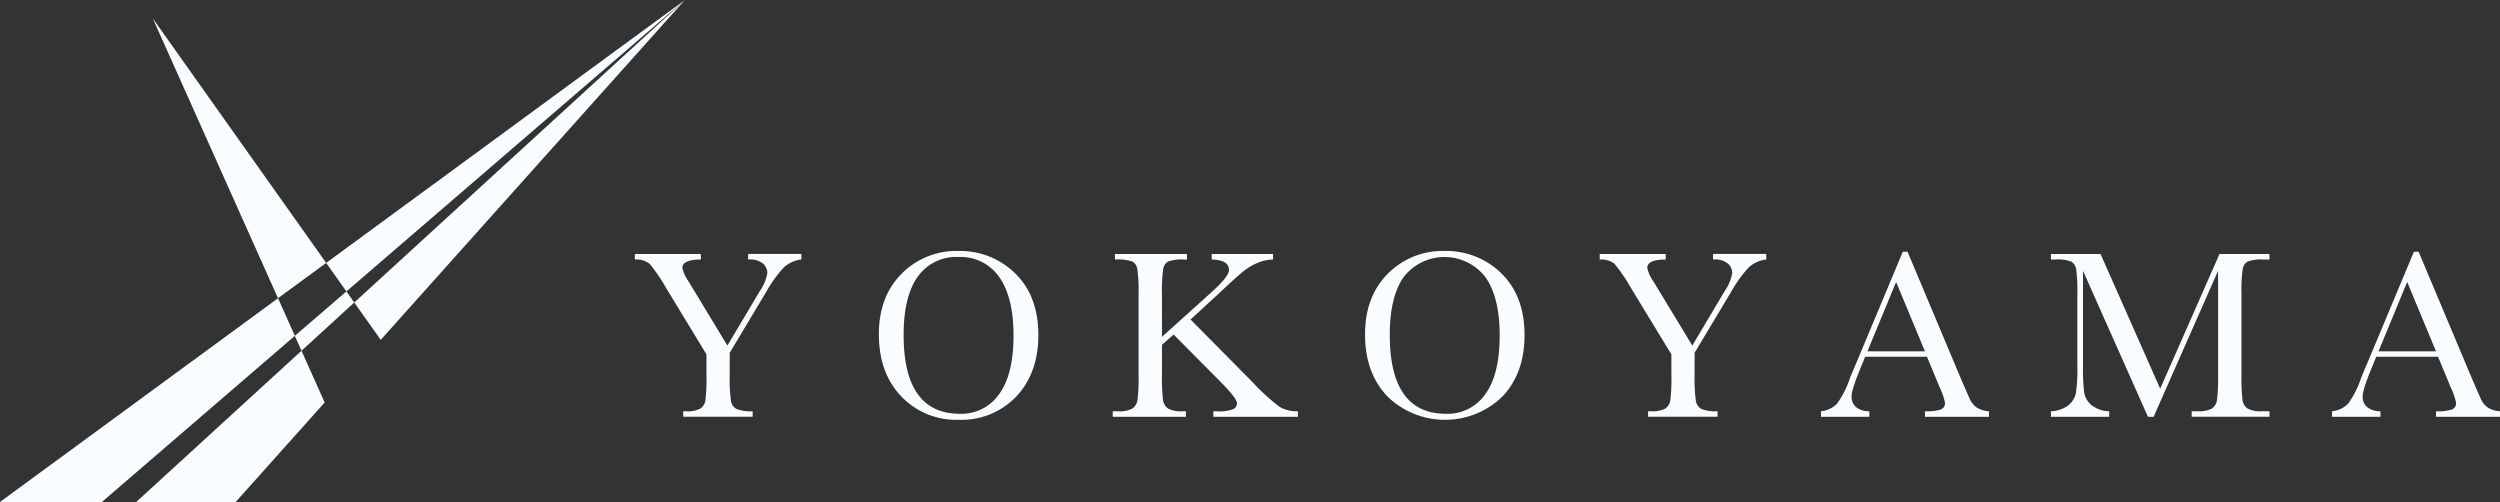
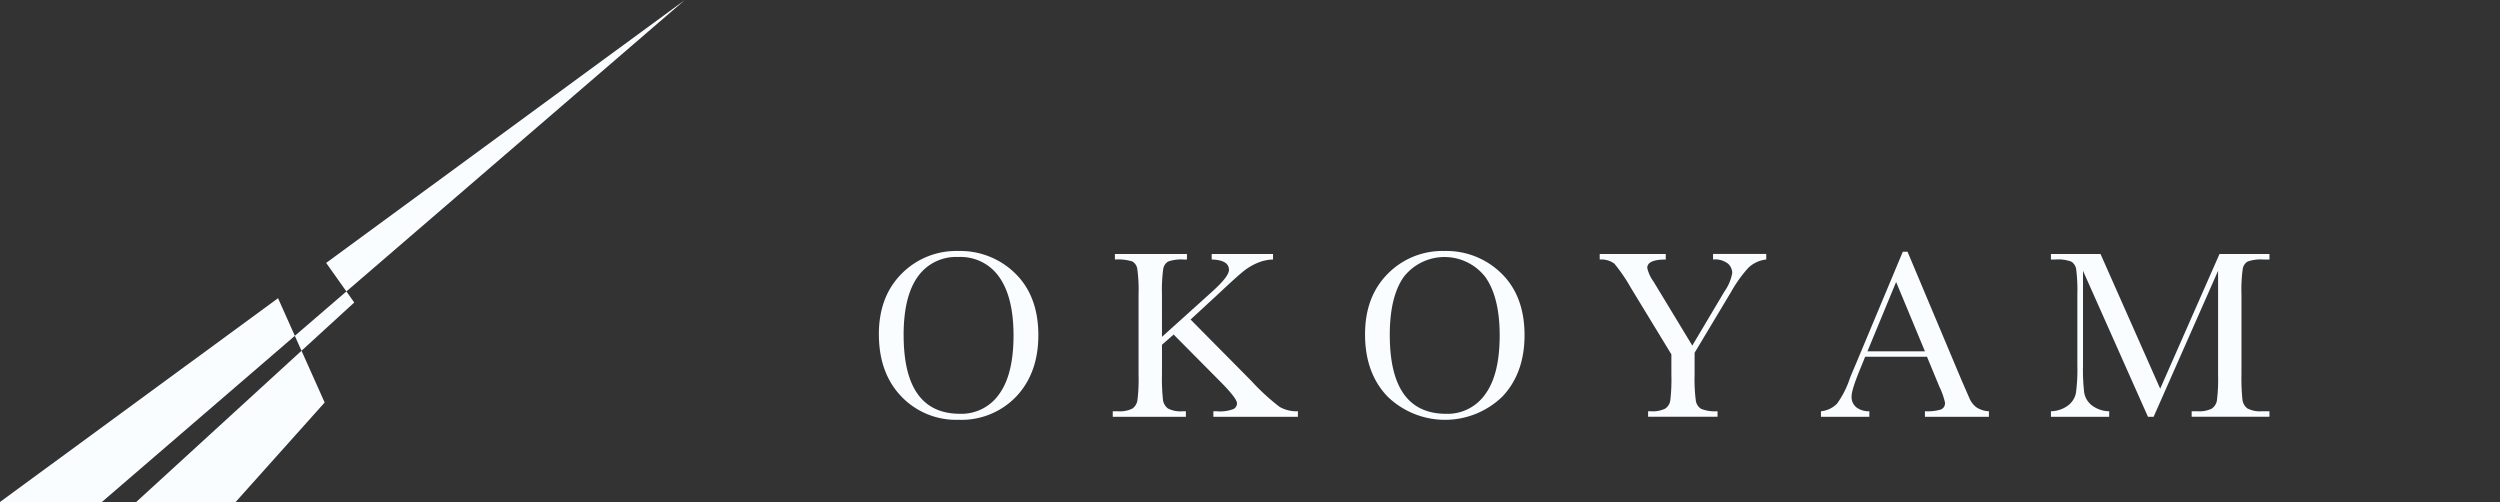
<svg xmlns="http://www.w3.org/2000/svg" width="476" height="95.576" viewBox="0 0 476 95.576">
  <rect x="0" y="0" width="476" height="95.576" fill="#333333" stroke="none" />
  <g transform="translate(-178.382 248.163)">
    <g transform="translate(178.382 -248.163)">
-       <path d="M68.847,6.188,92.692,59.471l9.172-6.723Z" transform="translate(-39.762 -2.691)" fill="#fafdff" />
      <path d="M126.529,98.183l-9.818,8.454,1.272,2.842,10.041-9.188Z" transform="translate(-60.576 -42.695)" fill="#fafdff" />
      <path d="M17.382,139.265h19.4l36.739-31.634-3.2-7.162Z" transform="translate(-17.382 -43.689)" fill="#fafdff" />
      <path d="M127.269,50.057l3.852,5.43L195.562,0Z" transform="translate(-65.167 0.001)" fill="#fafdff" />
      <path d="M63.279,146.963H82.208l16.949-18.94-4.409-9.853Z" transform="translate(-37.341 -51.387)" fill="#fafdff" />
-       <path d="M136.729,57.595l5.042,7.111L199.675,0Z" transform="translate(-69.281 0.001)" fill="#fafdff" />
    </g>
    <g transform="translate(299.256 -200.375)">
-       <path d="M17.624,205.8l6.1-10.264a8.692,8.692,0,0,0,1.509-3.566,2.45,2.45,0,0,0-.8-1.76,4,4,0,0,0-2.857-.8v-1.053H31.705v1.053a5.855,5.855,0,0,0-3.394,1.565,25.034,25.034,0,0,0-3.3,4.607l-6.949,11.589v4.116a31.149,31.149,0,0,0,.239,5.04,2.194,2.194,0,0,0,1.029,1.532,7.151,7.151,0,0,0,3.1.445v1.051H9.212v-1.051h.5a5.363,5.363,0,0,0,2.754-.5,2.29,2.29,0,0,0,.972-1.566,35.136,35.136,0,0,0,.2-4.948v-3.818L5.92,194.786A31.537,31.537,0,0,0,2.789,190.2,4.188,4.188,0,0,0,0,189.414v-1.053H12.572v1.053q-3.521,0-3.521,1.6a6.9,6.9,0,0,0,1.166,2.56Z" transform="translate(0 -187.791)" fill="#fafdff" />
      <path d="M34.734,203.8q0-7.177,4.32-11.521a14.59,14.59,0,0,1,10.78-4.343,14.923,14.923,0,0,1,10.895,4.3q4.37,4.3,4.371,11.727,0,7.2-4.187,11.659A14.41,14.41,0,0,1,49.9,220.075a14.413,14.413,0,0,1-10.9-4.457q-4.26-4.458-4.259-11.819m4.711.161q0,7.476,2.685,11.224t8.055,3.749a8.734,8.734,0,0,0,7.448-3.749q2.735-3.748,2.735-11.178,0-7.223-2.7-11.075a8.945,8.945,0,0,0-7.817-3.851,8.914,8.914,0,0,0-7.726,3.76q-2.685,3.76-2.685,11.121" transform="translate(11.727 -187.935)" fill="#fafdff" />
      <path d="M77.4,204.135l9.464-8.527q3.293-2.947,3.292-4.205,0-1.9-3.292-1.989v-1.051H98.545v1.051a7.947,7.947,0,0,0-2.892.618,10.9,10.9,0,0,0-2.663,1.554q-1.212.959-4.5,4.046l-5.647,5.211L94.453,212.57a41.5,41.5,0,0,0,5.326,4.892,6.487,6.487,0,0,0,3.5.847v1.051H87.183v-1.051H87.8a7.207,7.207,0,0,0,3.246-.435,1.273,1.273,0,0,0,.639-1.074q0-.961-3.315-4.275L79.617,203.7,77.4,205.644v5.646a38.116,38.116,0,0,0,.183,4.79,2.471,2.471,0,0,0,.926,1.68,5.15,5.15,0,0,0,2.846.548h.594v1.051H68.027v-1.051h.96a5.372,5.372,0,0,0,2.755-.5,2.339,2.339,0,0,0,.982-1.566,33.229,33.229,0,0,0,.217-4.949v-15.2A29.5,29.5,0,0,0,72.7,191.2a1.969,1.969,0,0,0-.948-1.417,9.042,9.042,0,0,0-3.315-.366v-1.051H82.155v1.051h-.573a7.543,7.543,0,0,0-2.994.377,1.986,1.986,0,0,0-.948,1.406,29.031,29.031,0,0,0-.241,4.892Z" transform="translate(22.967 -187.791)" fill="#fafdff" />
      <path d="M103.94,203.8q0-7.177,4.32-11.521a14.591,14.591,0,0,1,10.78-4.343,14.923,14.923,0,0,1,10.895,4.3q4.37,4.3,4.371,11.727,0,7.2-4.187,11.659a15.7,15.7,0,0,1-21.921,0q-4.26-4.458-4.259-11.819m4.711.161q0,7.476,2.685,11.224t8.055,3.749a8.734,8.734,0,0,0,7.448-3.749q2.735-3.748,2.735-11.178,0-7.223-2.7-11.075a9.839,9.839,0,0,0-15.543-.091q-2.685,3.76-2.685,11.121" transform="translate(35.092 -187.935)" fill="#fafdff" />
      <path d="M154.969,205.8l6.1-10.264a8.692,8.692,0,0,0,1.509-3.566,2.448,2.448,0,0,0-.8-1.76,4.008,4.008,0,0,0-2.858-.8v-1.053H169.05v1.053a5.859,5.859,0,0,0-3.393,1.565,24.98,24.98,0,0,0-3.3,4.607l-6.95,11.589v4.116a31.1,31.1,0,0,0,.241,5.04,2.193,2.193,0,0,0,1.027,1.532,7.154,7.154,0,0,0,3.1.445v1.051H146.557v-1.051h.5a5.357,5.357,0,0,0,2.753-.5,2.286,2.286,0,0,0,.972-1.566,34.849,34.849,0,0,0,.206-4.948v-3.818l-7.727-12.687a31.411,31.411,0,0,0-3.131-4.584,4.188,4.188,0,0,0-2.789-.788v-1.053h12.574v1.053q-3.521,0-3.521,1.6a6.916,6.916,0,0,0,1.165,2.56Z" transform="translate(46.37 -187.791)" fill="#fafdff" />
      <path d="M189.022,208.04H177.249l-.8,1.966q-1.784,4.276-1.783,5.578a2.492,2.492,0,0,0,.948,2.115,3.919,3.919,0,0,0,2.434.72v1.051h-9.212v-1.051a4.962,4.962,0,0,0,3.062-1.451,17.787,17.787,0,0,0,2.425-4.767q.112-.343,1.1-2.651l9-21.512h.892l10.356,24.62,1.418,3.246a4.3,4.3,0,0,0,1.291,1.726,4.717,4.717,0,0,0,2.434.789v1.051H188.632v-1.051a9.09,9.09,0,0,0,3.03-.332,1.284,1.284,0,0,0,.788-1.315,13.334,13.334,0,0,0-1.051-2.994Zm-.389-1.029L183.145,193.8l-5.463,13.213Z" transform="translate(57.002 -187.901)" fill="#fafdff" />
      <path d="M222.374,214.011l11.292-25.649h9.51v1.051h-1.144a7.524,7.524,0,0,0-2.995.379,1.991,1.991,0,0,0-.948,1.4,29.19,29.19,0,0,0-.241,4.893v15.2a38.4,38.4,0,0,0,.183,4.79,2.482,2.482,0,0,0,.926,1.68,5.156,5.156,0,0,0,2.846.548h1.372v1.051H228.363v-1.051h1.1a5.3,5.3,0,0,0,2.731-.5,2.331,2.331,0,0,0,.983-1.566,33.232,33.232,0,0,0,.217-4.949V191.563l-12.275,27.8h-1.074l-12.368-27.8v18.15a36.123,36.123,0,0,0,.23,5.075,3.94,3.94,0,0,0,1.415,2.366,5.549,5.549,0,0,0,3.339,1.154v1.051H201.571v-1.051a5.651,5.651,0,0,0,3.234-1.086,3.915,3.915,0,0,0,1.521-2.389,32.816,32.816,0,0,0,.274-5.257V196.089a31.777,31.777,0,0,0-.217-4.778,2.1,2.1,0,0,0-.915-1.486,7.119,7.119,0,0,0-3.051-.412h-.847v-1.051h9.442Z" transform="translate(68.054 -187.791)" fill="#fafdff" />
-       <path d="M261.769,208.04H250l-.8,1.966q-1.784,4.276-1.783,5.578a2.492,2.492,0,0,0,.948,2.115,3.919,3.919,0,0,0,2.434.72v1.051h-9.212v-1.051a4.961,4.961,0,0,0,3.062-1.451,17.783,17.783,0,0,0,2.425-4.767q.112-.343,1.1-2.651l9-21.512h.892l10.356,24.62,1.418,3.246a4.3,4.3,0,0,0,1.291,1.726,4.717,4.717,0,0,0,2.434.789v1.051H261.379v-1.051a9.089,9.089,0,0,0,3.03-.332,1.284,1.284,0,0,0,.788-1.315,13.329,13.329,0,0,0-1.051-2.994Zm-.389-1.029L255.892,193.8l-5.463,13.213Z" transform="translate(81.563 -187.901)" fill="#fafdff" />
    </g>
  </g>
</svg>